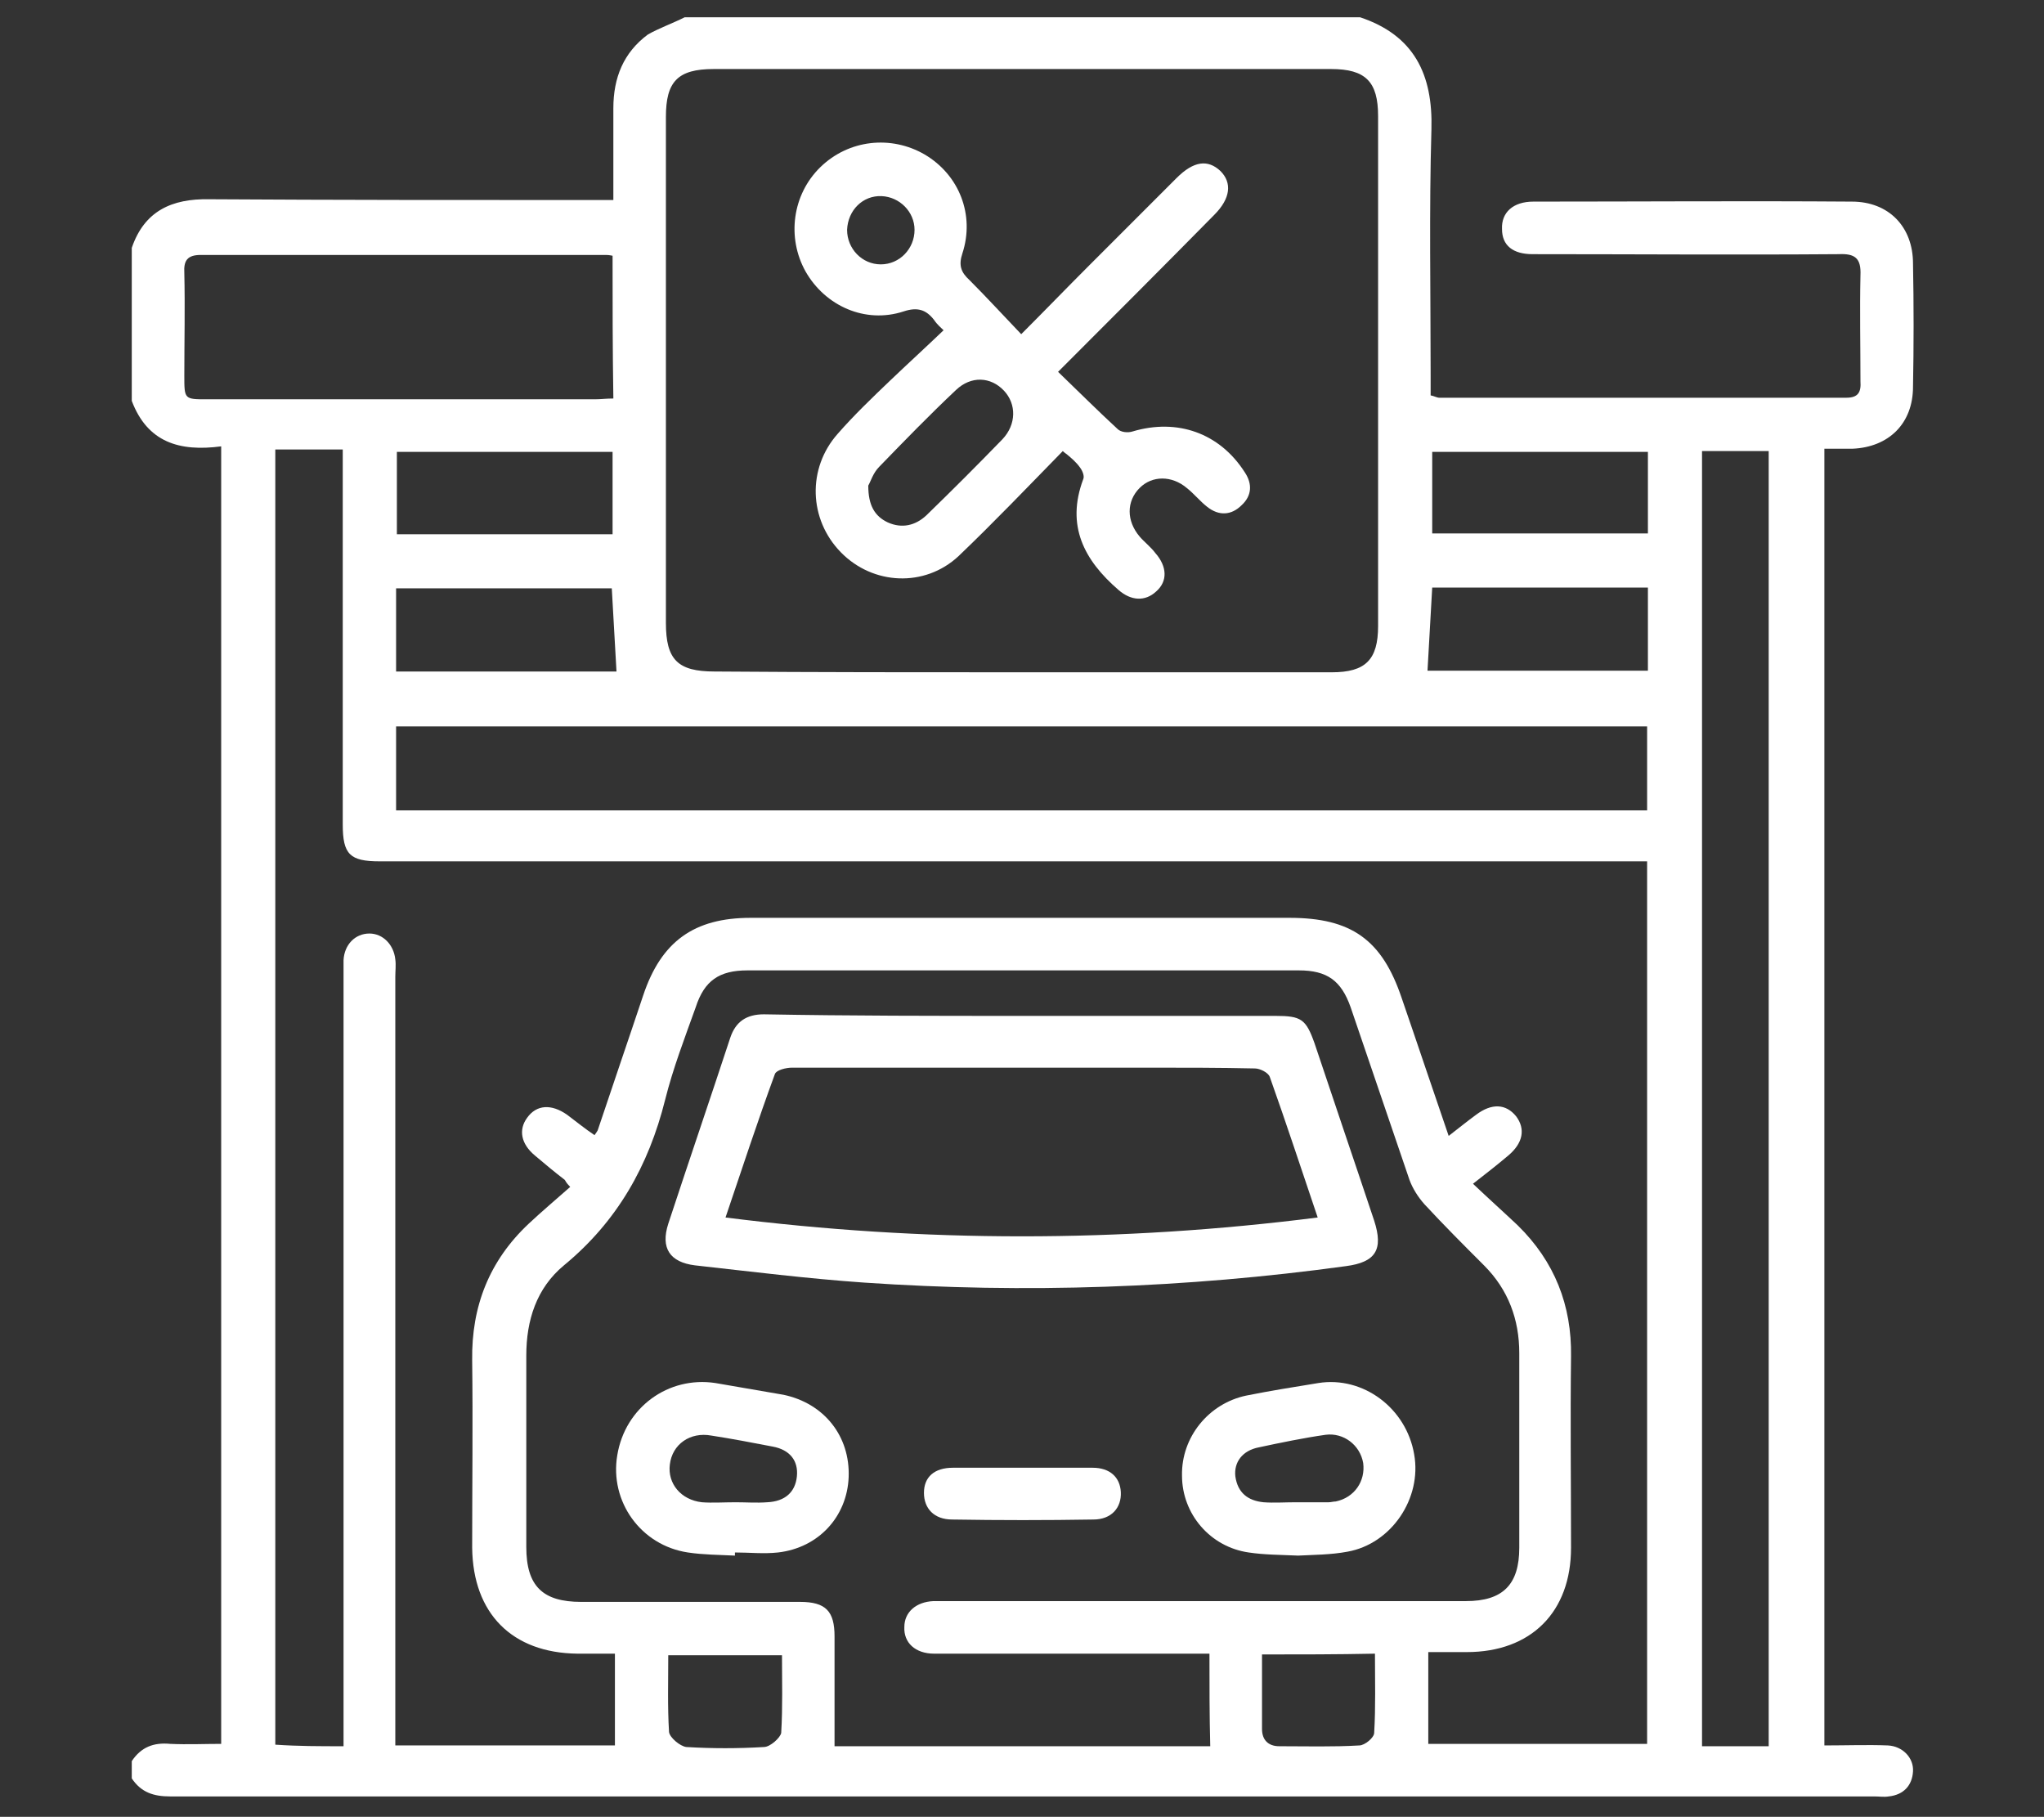
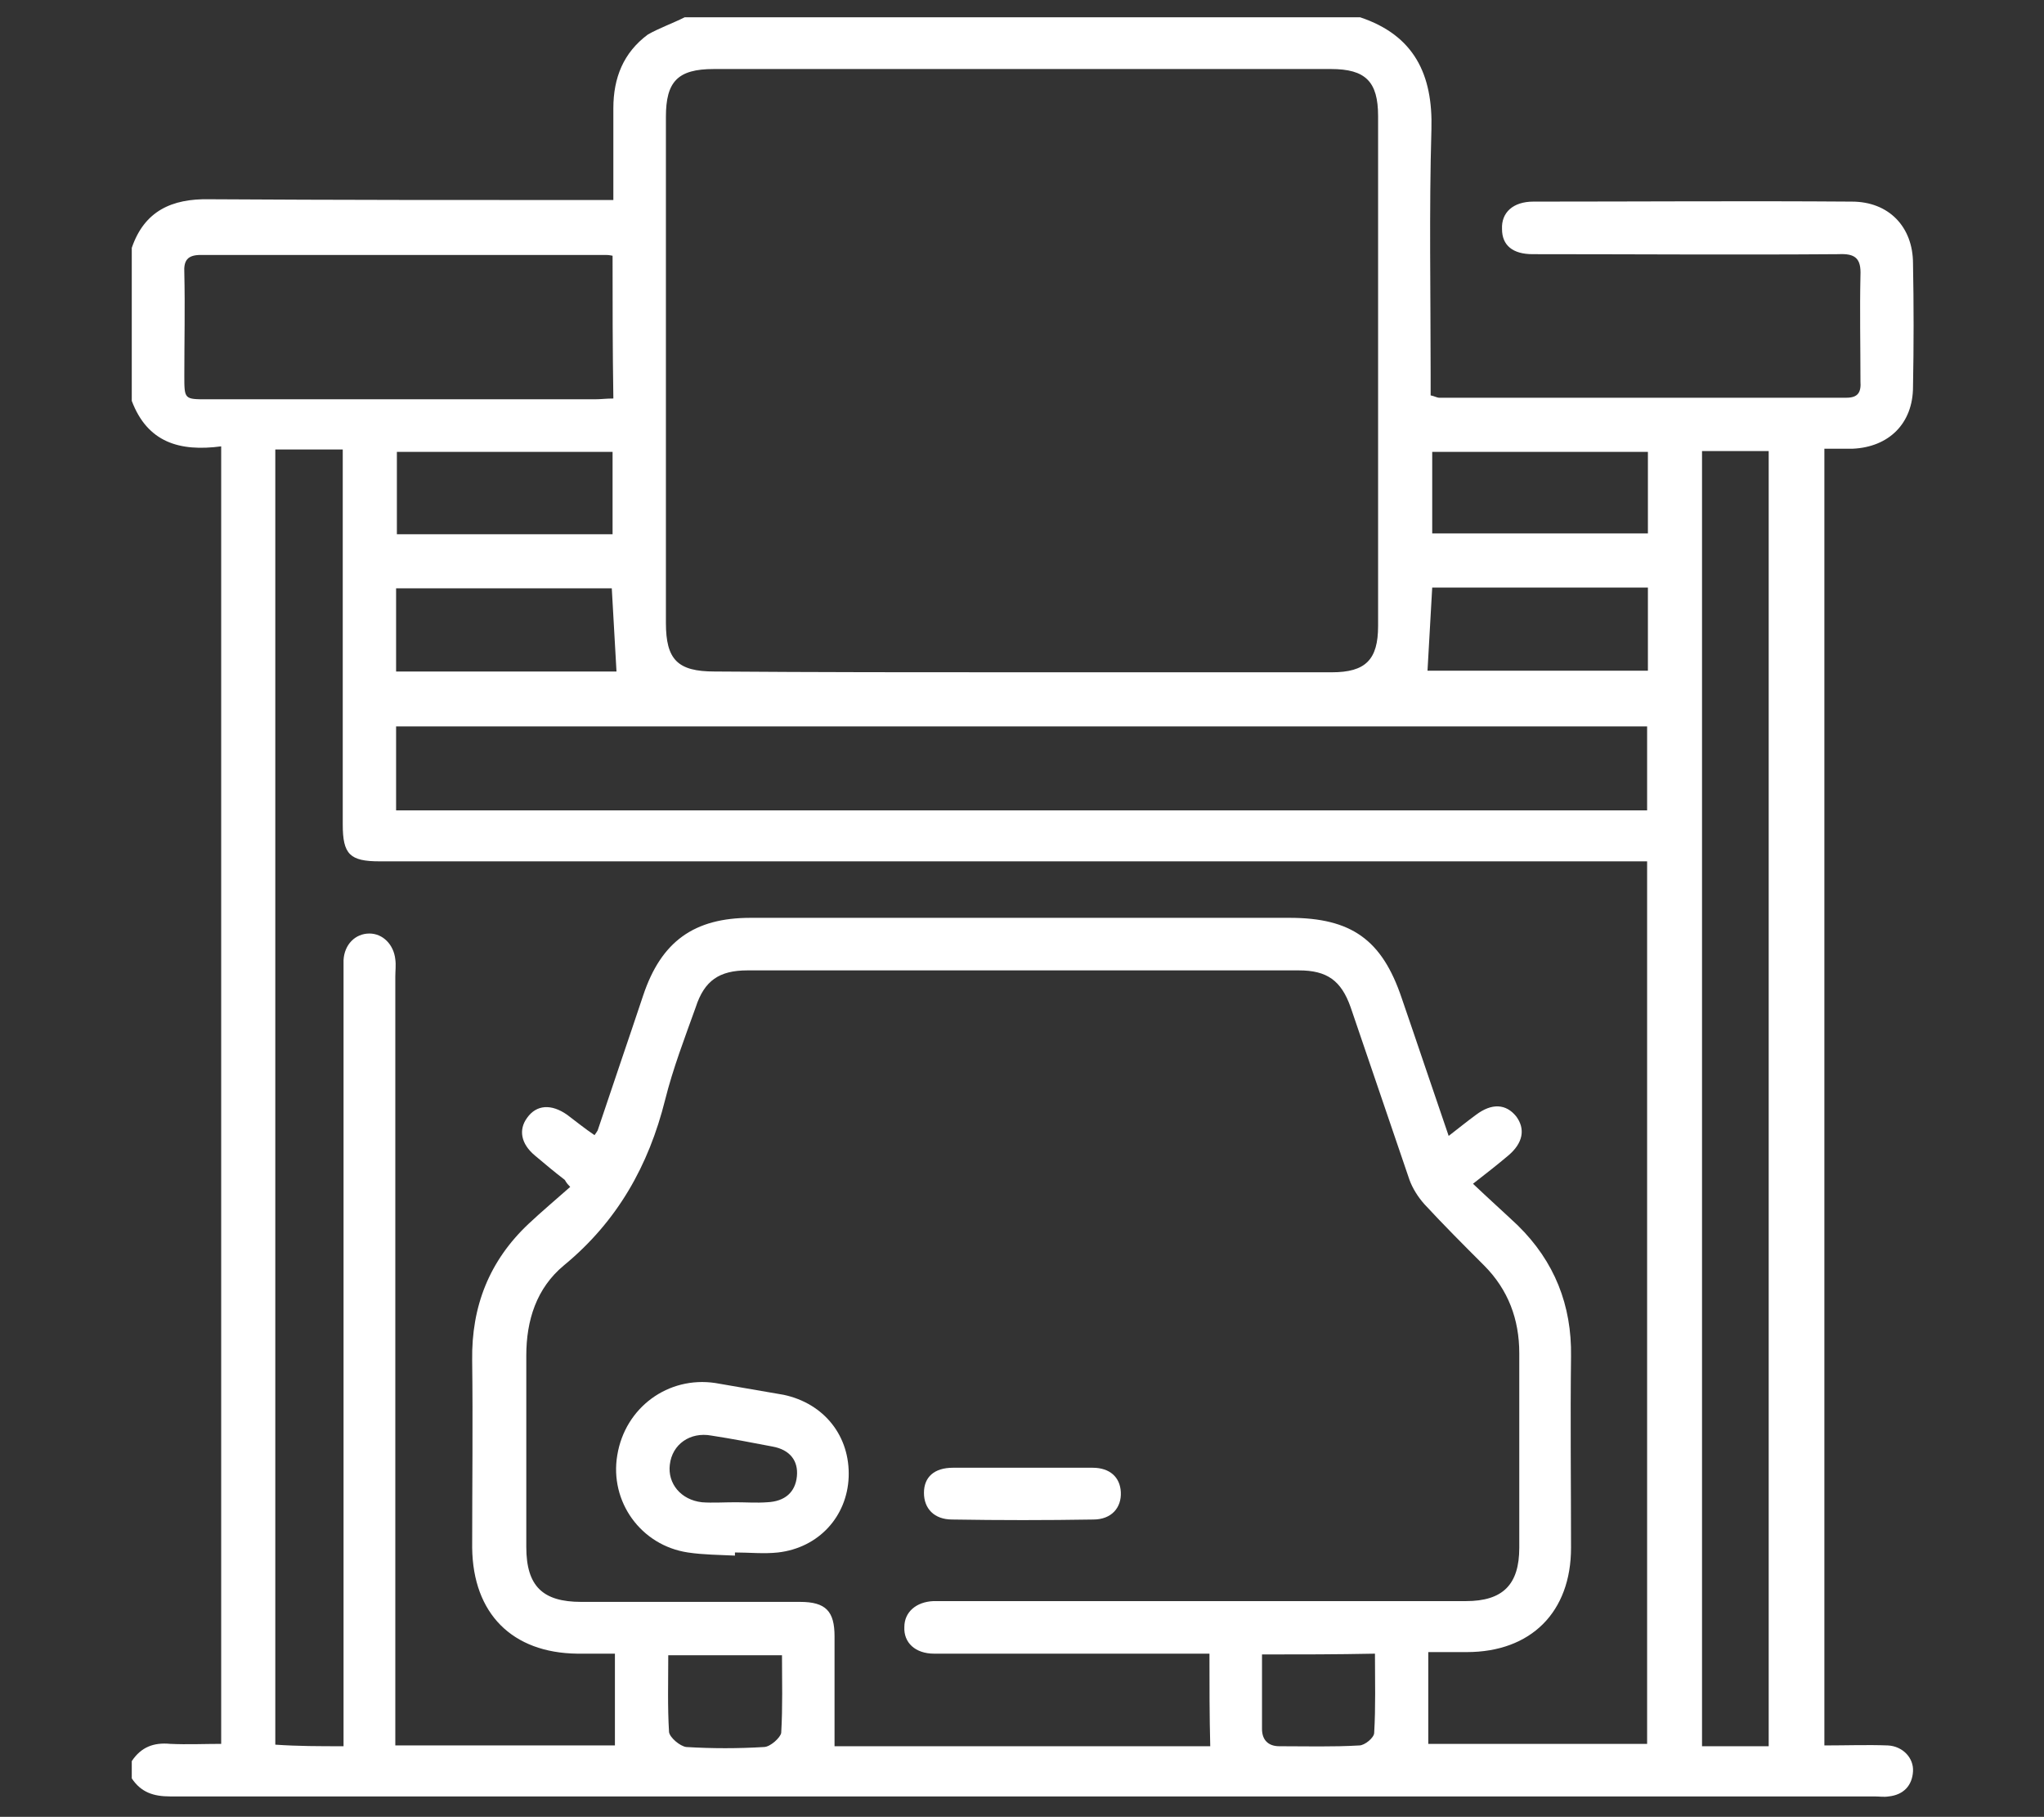
<svg xmlns="http://www.w3.org/2000/svg" version="1.1" id="Layer_1" x="0px" y="0px" viewBox="0 0 260.6 231.6" style="enable-background:new 0 0 260.6 231.6;" xml:space="preserve">
  <rect x="0" y="0" width="260.6" height="231.6" fill="#333333" stroke="none" />
  <style type="text/css">
	.st0{fill:#FFFFFF;}
</style>
  <g>
    <path class="st0" d="M87.3,2.2c28.7,0,57.4,0,86.1,0c6.9,2.3,9.3,7.3,9.1,14.3c-0.3,10.4-0.1,20.8-0.1,31.3c0,0.9,0,1.7,0,2.6   c0.5,0.1,0.8,0.3,1.1,0.3c17.3,0,34.6,0,51.9,0c1.5,0,1.9-0.7,1.8-2.1c0-4.5-0.1-9,0-13.5c0.1-2.2-0.7-2.8-2.8-2.7   c-13,0.1-26,0-39,0c-2.5,0-3.9-1.1-3.9-3.2c-0.1-2.1,1.4-3.5,4-3.5c13.5,0,27.1-0.1,40.6,0c4.7,0,7.8,3.2,7.8,7.9   c0.1,5.2,0.1,10.5,0,15.7c0,4.7-3.1,7.7-7.7,7.9c-1.2,0-2.4,0-3.6,0c0,55.3,0,110.3,0,165.3c2.8,0,5.5-0.1,8.1,0   c1.9,0.1,3.3,1.6,3.2,3.3c-0.1,1.8-1.2,3-3.1,3.2c-0.6,0.1-1.2,0-1.8,0c-72.4,0-144.9,0-217.3,0c-2.1,0-3.7-0.5-4.9-2.3   c0-0.7,0-1.5,0-2.2c1.2-1.8,2.8-2.4,4.9-2.2c2.2,0.1,4.4,0,6.5,0c0-55.3,0-110.2,0-165.4c-5.3,0.7-9.4-0.5-11.4-5.8   c0-6.5,0-13,0-19.5c1.6-4.7,5.1-6.3,9.9-6.2c16.2,0.1,32.5,0.1,48.7,0.1c0.9,0,1.7,0,2.8,0c0-4.1,0-7.9,0-11.7   c0-3.9,1.3-7.1,4.4-9.4C84,3.6,85.7,3,87.3,2.2z M43.8,222.6c0-1.1,0-1.9,0-2.8c0-31.8,0-63.6,0-95.4c0-0.7,0-1.3,0-2   c0.1-2,1.5-3.4,3.3-3.4c1.7,0,3.1,1.4,3.3,3.3c0.1,0.7,0,1.5,0,2.2c0,31.8,0,63.6,0,95.4c0,0.9,0,1.7,0,2.6c9.6,0,18.9,0,28,0   c0-3.9,0-7.7,0-11.7c-1.7,0-3.2,0-4.8,0c-8.3-0.1-13.3-5.1-13.4-13.5c0-8,0.1-16,0-23.9c-0.1-6.9,2.2-12.7,7.2-17.4   c1.7-1.6,3.5-3.1,5.3-4.7c-0.6-0.6-0.6-0.8-0.7-0.9c-1.3-1-2.5-2-3.8-3.1c-1.8-1.5-2.1-3.3-1-4.8c1.2-1.7,3.1-1.8,5.1-0.4   c1.2,0.9,2.3,1.8,3.5,2.6c0.2-0.3,0.3-0.4,0.4-0.6c1.9-5.7,3.9-11.5,5.8-17.2c2.3-6.9,6.5-9.9,13.7-9.9c22.9,0,45.8,0,68.7,0   c7.9,0,11.8,2.8,14.3,10.2c2,5.8,3.9,11.5,6,17.6c1.3-1,2.4-1.9,3.5-2.7c2-1.5,3.8-1.4,5.1,0.2c1.2,1.6,0.9,3.4-1,5   c-1.3,1.1-2.7,2.2-4.5,3.6c2,1.9,3.9,3.6,5.7,5.3c4.7,4.6,6.9,10.2,6.8,16.7c-0.1,8.1,0,16.3,0,24.4c0,8.2-5.1,13.3-13.3,13.3   c-1.6,0-3.2,0-4.9,0c0,4.1,0,7.9,0,11.7c9.2,0,18.6,0,27.9,0c0-37.5,0-74.9,0-112.5c-1.1,0-2,0-3,0c-52.9,0-105.7,0-158.6,0   c-3.8,0-4.7-0.9-4.7-4.7c0-15.1,0-30.2,0-45.2c0-0.9,0-1.7,0-2.6c-3.1,0-5.8,0-8.6,0c0,55.1,0,110.1,0,165.1   C38,222.6,40.7,222.6,43.8,222.6z M154.2,210.8c-1,0-1.9,0-2.7,0c-10.8,0-21.6,0-32.4,0c-2.4,0-3.9-1.4-3.8-3.4   c0-1.9,1.5-3.2,3.7-3.3c0.7,0,1.3,0,2,0c22,0,43.9,0,65.9,0c4.7,0,6.8-2.1,6.8-6.8c0-8.3,0-16.6,0-24.8c0-4.3-1.4-8.1-4.5-11.2   c-2.6-2.6-5.1-5.1-7.6-7.8c-0.8-0.9-1.5-2-1.9-3.1c-2.5-7.3-5-14.7-7.5-22c-1.2-3.4-3-4.7-6.6-4.7c-23.4,0-46.9,0-70.3,0   c-3.6,0-5.5,1.3-6.6,4.7c-1.4,3.9-2.9,7.8-3.9,11.8c-2.1,8.4-6.1,15.5-12.9,21.1c-3.5,2.9-4.8,7-4.8,11.5c0,8.1,0,16.3,0,24.4   c0,5,2.1,7,7,7c9.3,0,18.6,0,27.9,0c3.3,0,4.4,1.2,4.4,4.4c0,4.6,0,9.3,0,14c16,0,32,0,47.9,0C154.2,218.7,154.2,214.9,154.2,210.8   z M130.1,85.7c13.2,0,26.5,0,39.7,0c4.3,0,5.9-1.6,5.9-5.9c0-21.7,0-43.3,0-65c0-4.4-1.6-6-6-6c-26.2,0-52.5,0-78.7,0   c-4.6,0-6.1,1.6-6.1,6.1c0,21.5,0,43,0,64.5c0,4.7,1.5,6.2,6.2,6.2C104.1,85.7,117.1,85.7,130.1,85.7z M50.5,103.3   c53.3,0,106.4,0,159.5,0c0-3.6,0-7.2,0-10.7c-53.2,0-106.3,0-159.5,0C50.5,96.2,50.5,99.6,50.5,103.3z M225.5,222.6   c0-55.1,0-110.1,0-165.1c-2.9,0-5.7,0-8.5,0c0,55.1,0,110.1,0,165.1C219.8,222.6,222.6,222.6,225.5,222.6z M78.1,32.6   c-0.5-0.1-0.7-0.1-0.9-0.1c-17.2,0-34.4,0-51.6,0c-1.7,0-2.2,0.7-2.1,2.3c0.1,4.4,0,8.7,0,13.1c0,3,0,3,2.9,3c16.5,0,32.9,0,49.4,0   c0.8,0,1.5-0.1,2.4-0.1C78.1,44.5,78.1,38.6,78.1,32.6z M78.1,57.6c-9.3,0-18.4,0-27.5,0c0,3.6,0,7,0,10.5c9.2,0,18.3,0,27.5,0   C78.1,64.5,78.1,61.2,78.1,57.6z M210.1,57.6c-9.3,0-18.4,0-27.5,0c0,3.6,0,7,0,10.4c9.3,0,18.3,0,27.5,0   C210.1,64.5,210.1,61.1,210.1,57.6z M50.5,85.6c9.6,0,19,0,28.1,0C78.4,82,78.2,78.5,78,75c-9.2,0-18.3,0-27.5,0   C50.5,78.5,50.5,82,50.5,85.6z M182.6,74.9c-0.2,3.7-0.4,7.2-0.6,10.6c9.3,0,18.7,0,28.1,0c0-3.6,0-7.1,0-10.6   C200.9,74.9,191.8,74.9,182.6,74.9z M99.7,211c-4.9,0-9.5,0-14.5,0c0,3.3-0.1,6.6,0.1,9.8c0.1,0.7,1.4,1.8,2.2,1.9   c3.3,0.2,6.6,0.2,9.9,0c0.8,0,2.1-1.2,2.2-1.8C99.8,217.5,99.7,214.3,99.7,211z M160.9,210.9c0,3.4,0,6.5,0,9.5   c0,1.4,0.8,2.2,2.2,2.2c3.4,0,6.8,0.1,10.2-0.1c0.7,0,1.9-1,1.9-1.6c0.2-3.3,0.1-6.7,0.1-10.1C170.4,210.9,165.8,210.9,160.9,210.9   z" />
-     <path class="st0" d="M130.3,129.5c10.8,0,21.6,0,32.3,0c3.3,0,3.9,0.4,5,3.5c2.5,7.5,5.1,15.1,7.6,22.6c1.2,3.7,0.2,5.3-3.6,5.8   c-20.4,2.8-40.9,3.5-61.4,2.1c-7.2-0.5-14.4-1.4-21.6-2.2c-3.2-0.4-4.4-2.2-3.4-5.3c2.6-7.9,5.3-15.8,7.9-23.7c0.7-2.1,2.1-3,4.3-3   C108.4,129.5,119.3,129.5,130.3,129.5z M168,155.2c-2.1-6.2-4-12-6.1-17.9c-0.2-0.6-1.3-1.1-1.9-1.1c-4.5-0.1-9-0.1-13.5-0.1   c-15.2,0-30.3,0-45.5,0c-0.8,0-2,0.3-2.2,0.8c-2.2,6-4.2,12.1-6.3,18.3C117.8,158.4,142.8,158.4,168,155.2z" />
-     <path class="st0" d="M165.5,198.3c-2.3-0.1-4.3-0.1-6.3-0.4c-4.9-0.7-8.5-4.9-8.5-9.8c-0.1-4.9,3.4-9.2,8.2-10.2   c3-0.6,6.1-1.1,9.2-1.6c5.7-0.9,11.2,3.2,12.2,9.1c1,5.6-2.9,11.4-8.5,12.4C169.7,198.2,167.4,198.2,165.5,198.3z M165.2,191.5   c1.4,0,2.8,0,4.2,0c0.3,0,0.6-0.1,0.9-0.1c2.4-0.5,3.8-2.6,3.5-4.9c-0.4-2.3-2.5-3.9-4.8-3.6c-2.8,0.4-5.7,1-8.5,1.6   c-2.1,0.4-3.2,1.9-3,3.7c0.3,2.1,1.6,3.1,3.6,3.3C162.4,191.6,163.8,191.5,165.2,191.5z" />
    <path class="st0" d="M93.7,198.3c-2-0.1-4-0.1-6-0.4c-6-0.9-10-6.5-9-12.4c1-6.1,6.5-10.1,12.5-9.2c2.9,0.5,5.8,1,8.7,1.5   c5.2,1.1,8.5,5.3,8.3,10.5c-0.2,5-3.8,9-9,9.6c-1.8,0.2-3.7,0-5.5,0C93.7,198.1,93.7,198.2,93.7,198.3z M93.8,191.5   C93.8,191.5,93.8,191.5,93.8,191.5c1.3,0,2.7,0.1,4,0c2.3-0.1,3.6-1.3,3.8-3.3c0.2-2-0.9-3.4-3.1-3.8c-2.6-0.5-5.2-1-7.8-1.4   c-2.7-0.5-5,1.1-5.3,3.7c-0.3,2.4,1.4,4.5,4.1,4.8C90.8,191.6,92.3,191.5,93.8,191.5z" />
    <path class="st0" d="M130.4,187.1c3,0,5.9,0,8.9,0c2.2,0,3.5,1.2,3.6,3.1c0.1,2-1.2,3.5-3.5,3.5c-6,0.1-12,0.1-18,0   c-2.3,0-3.6-1.4-3.6-3.4c0-2,1.3-3.2,3.7-3.2C124.5,187.1,127.4,187.1,130.4,187.1z" />
-     <path class="st0" d="M134.9,47.4c2.7,2.6,5.1,5,7.6,7.3c0.4,0.4,1.3,0.5,1.9,0.3c5.7-1.7,11.1,0.2,14.3,5.2c1,1.5,0.9,3-0.4,4.2   c-1.3,1.3-2.9,1.4-4.4,0.2c-0.9-0.7-1.7-1.7-2.6-2.4c-1.9-1.6-4.4-1.6-6,0c-1.7,1.7-1.7,4.2,0,6.2c0.6,0.7,1.4,1.3,2,2.1   c1.5,1.7,1.6,3.6,0.1,4.9c-1.4,1.3-3.2,1.2-4.8-0.2c-4.4-3.8-6.7-8.2-4.5-14.1c0.2-0.4-0.1-1.1-0.4-1.5c-0.5-0.7-1.1-1.2-1.7-1.7   c-0.3-0.2-0.5-0.4-0.5-0.4c-4.5,4.6-8.8,9.1-13.3,13.4c-4.3,4-10.9,3.7-15-0.5c-4.1-4.2-4.3-10.7-0.4-15.1c2.1-2.4,4.4-4.6,6.7-6.8   c2.2-2.1,4.5-4.2,6.8-6.4c-0.3-0.3-0.8-0.7-1.2-1.3c-1-1.3-2.1-1.7-3.9-1.1c-4.9,1.6-10-0.7-12.5-5.1c-2.4-4.3-1.7-9.8,1.9-13.3   c3.6-3.5,9-4.1,13.3-1.6c4.4,2.6,6.4,7.7,4.8,12.6c-0.5,1.5-0.2,2.4,0.9,3.4c2.2,2.2,4.3,4.5,6.6,6.9c3.1-3.1,5.8-5.9,8.5-8.6   c3.8-3.8,7.5-7.5,11.3-11.3c2.2-2.2,4-2.4,5.6-0.9c1.5,1.5,1.3,3.5-0.8,5.6C148.2,34.1,141.7,40.6,134.9,47.4z M110.7,61.9   c0,2.5,0.8,3.9,2.5,4.7c1.8,0.8,3.5,0.4,4.9-0.9c3.3-3.2,6.5-6.4,9.7-9.7c1.8-1.9,1.8-4.5,0.2-6.2c-1.7-1.8-4.2-1.9-6.1-0.1   c-3.4,3.2-6.6,6.5-9.8,9.8C111.3,60.3,111,61.4,110.7,61.9z M108,29.3c0,2.4,1.9,4.4,4.3,4.4c2.4,0,4.3-2,4.3-4.4   c0-2.3-1.9-4.2-4.2-4.3C110,24.9,108.1,26.8,108,29.3z" />
  </g>
</svg>